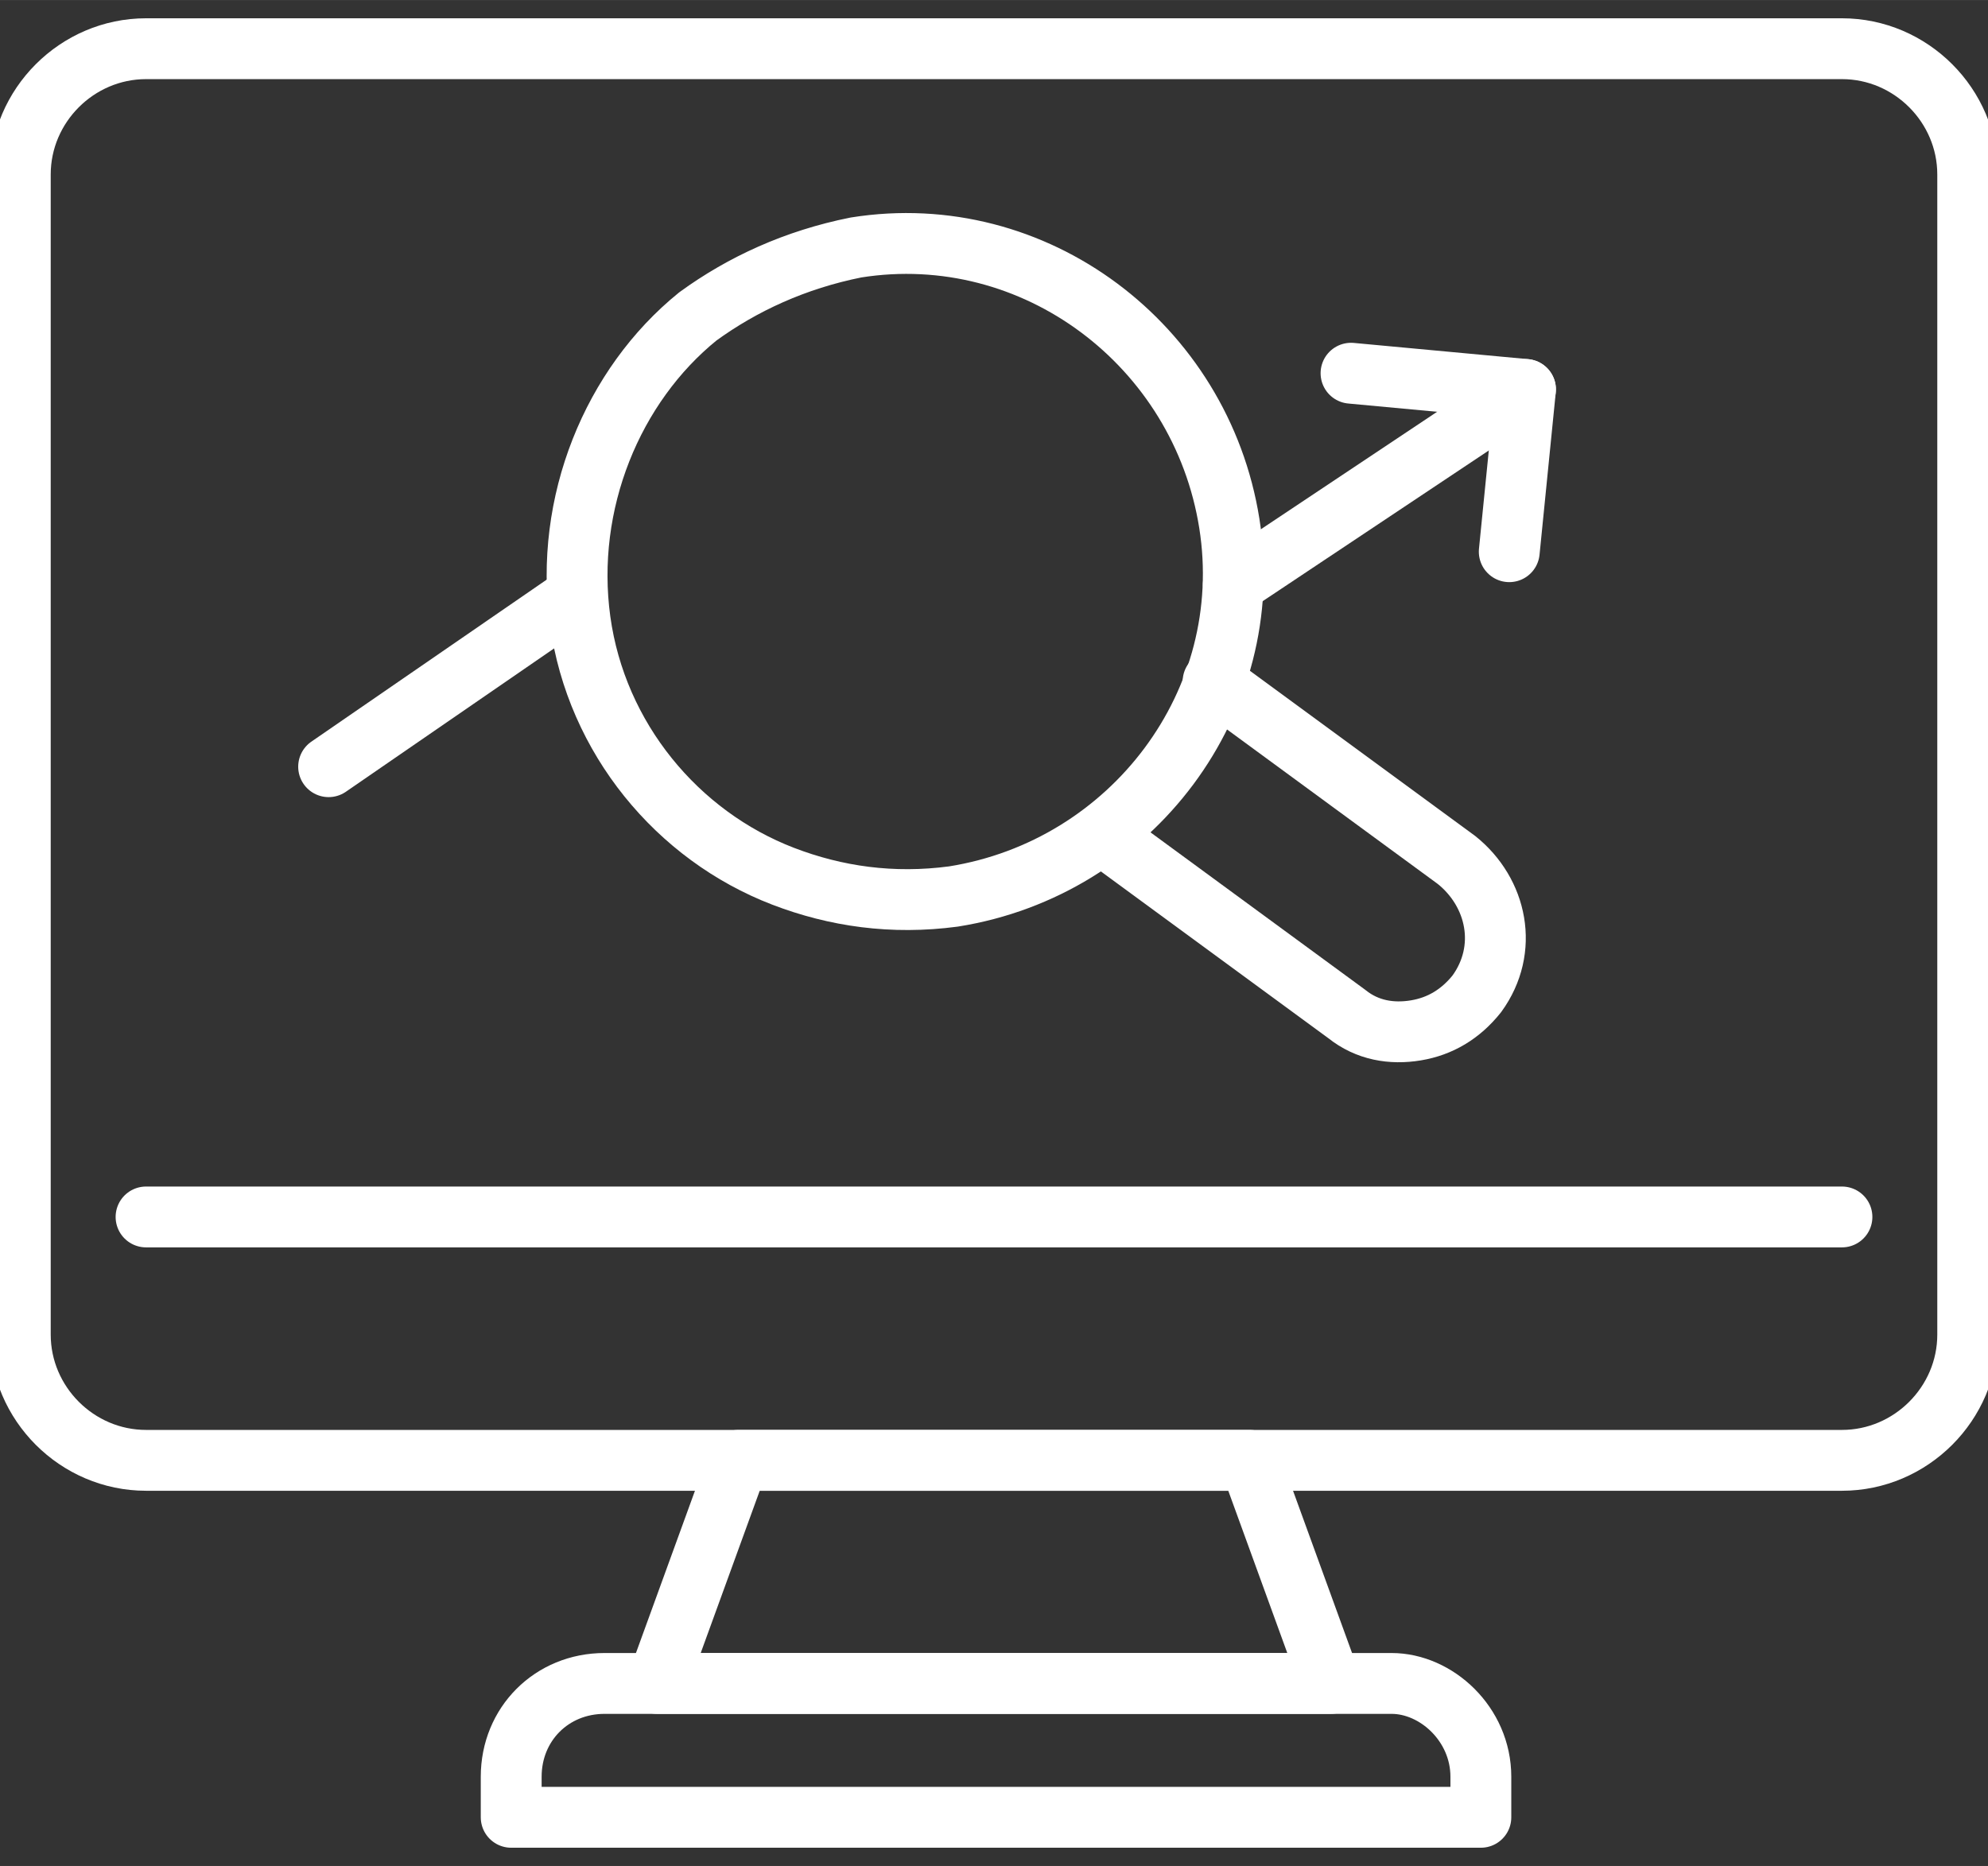
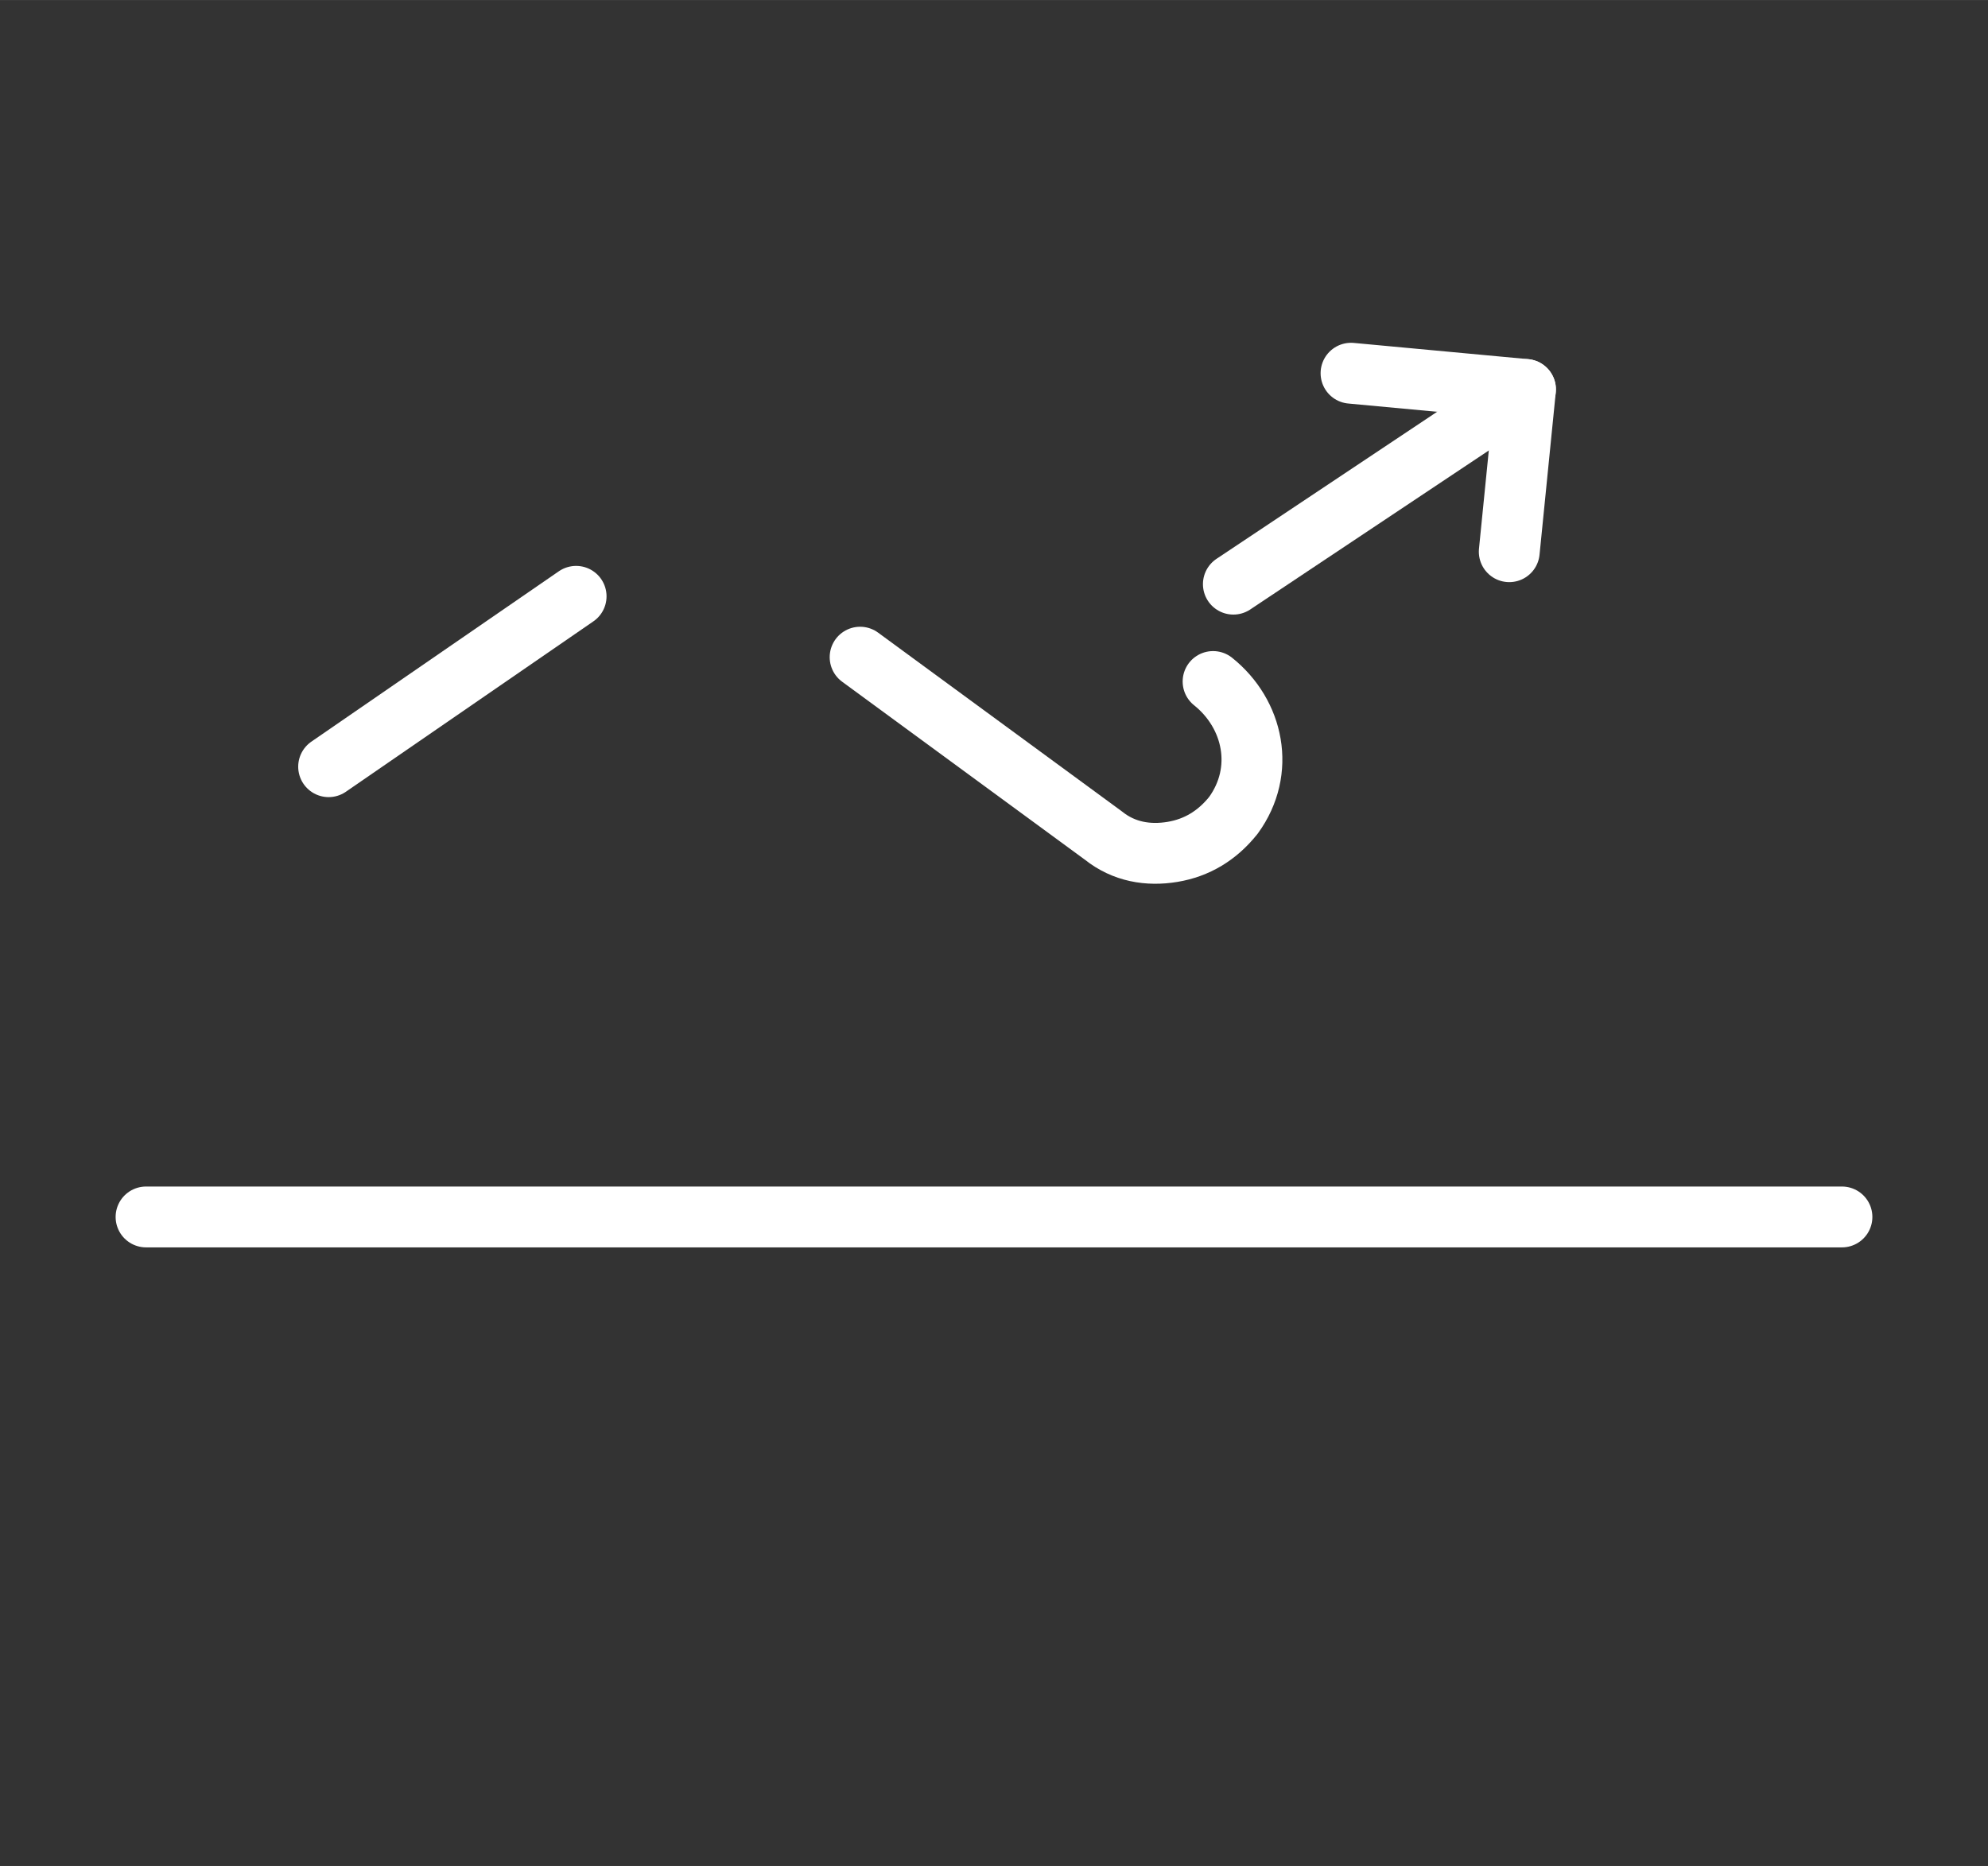
<svg xmlns="http://www.w3.org/2000/svg" id="Layer_1" viewBox="0 0 49 46" width="67" height="62.9">
  <rect x="0" y="0" width="49" height="46" fill="#333333" stroke="none" />
  <defs>
    <style>.cls-1{fill:none;stroke:#ffffff;stroke-linecap:round;stroke-linejoin:round;stroke-width:1.5px;}</style>
  </defs>
-   <path class="cls-1" d="M36.5,43.8v1H12.6v-1c0-1.3,1-2.3,2.3-2.3h19.4c1.1,0,2.2,1,2.2,2.3Z" />
-   <path class="cls-1" d="M48.5,30V4.3c0-1.7-1.4-3.1-3.1-3.1H3.6C1.9,1.2,.5,2.6,.5,4.3v28.6c0,1.7,1.4,3.1,3.1,3.1H45.4c1.7,0,3.1-1.4,3.1-3.1,0,0,0-2.9,0-2.9Z" />
-   <polygon class="cls-1" points="32.8 41.5 30.8 36 18.2 36 16.2 41.5 32.8 41.5" />
  <line class="cls-1" x1="14.2" y1="14.7" x2="8.1" y2="18.9" />
  <line class="cls-1" x1="37.6" y1="9.6" x2="30.4" y2="14.4" />
  <polyline class="cls-1" points="33.3 9.2 37.6 9.6 37.2 13.6" />
-   <path class="cls-1" d="M29.9,16.8l6,4.4c1,.8,1.3,2.2,.5,3.3-.4,.5-.9,.8-1.5,.9-.6,.1-1.2,0-1.7-.4l-6-4.4" />
-   <path class="cls-1" d="M21.1,6.1c4.4-.7,8.5,2.4,9.2,6.8,.7,4.4-2.4,8.5-6.8,9.2-1.5,.2-2.9,0-4.2-.5-2.6-1-4.6-3.4-5-6.3-.4-2.9,.8-5.8,2.9-7.5,1.1-.8,2.4-1.4,3.9-1.7Z" />
+   <path class="cls-1" d="M29.9,16.8c1,.8,1.3,2.2,.5,3.3-.4,.5-.9,.8-1.5,.9-.6,.1-1.2,0-1.7-.4l-6-4.4" />
  <line class="cls-1" x1="45.4" y1="30" x2="3.6" y2="30" />
</svg>